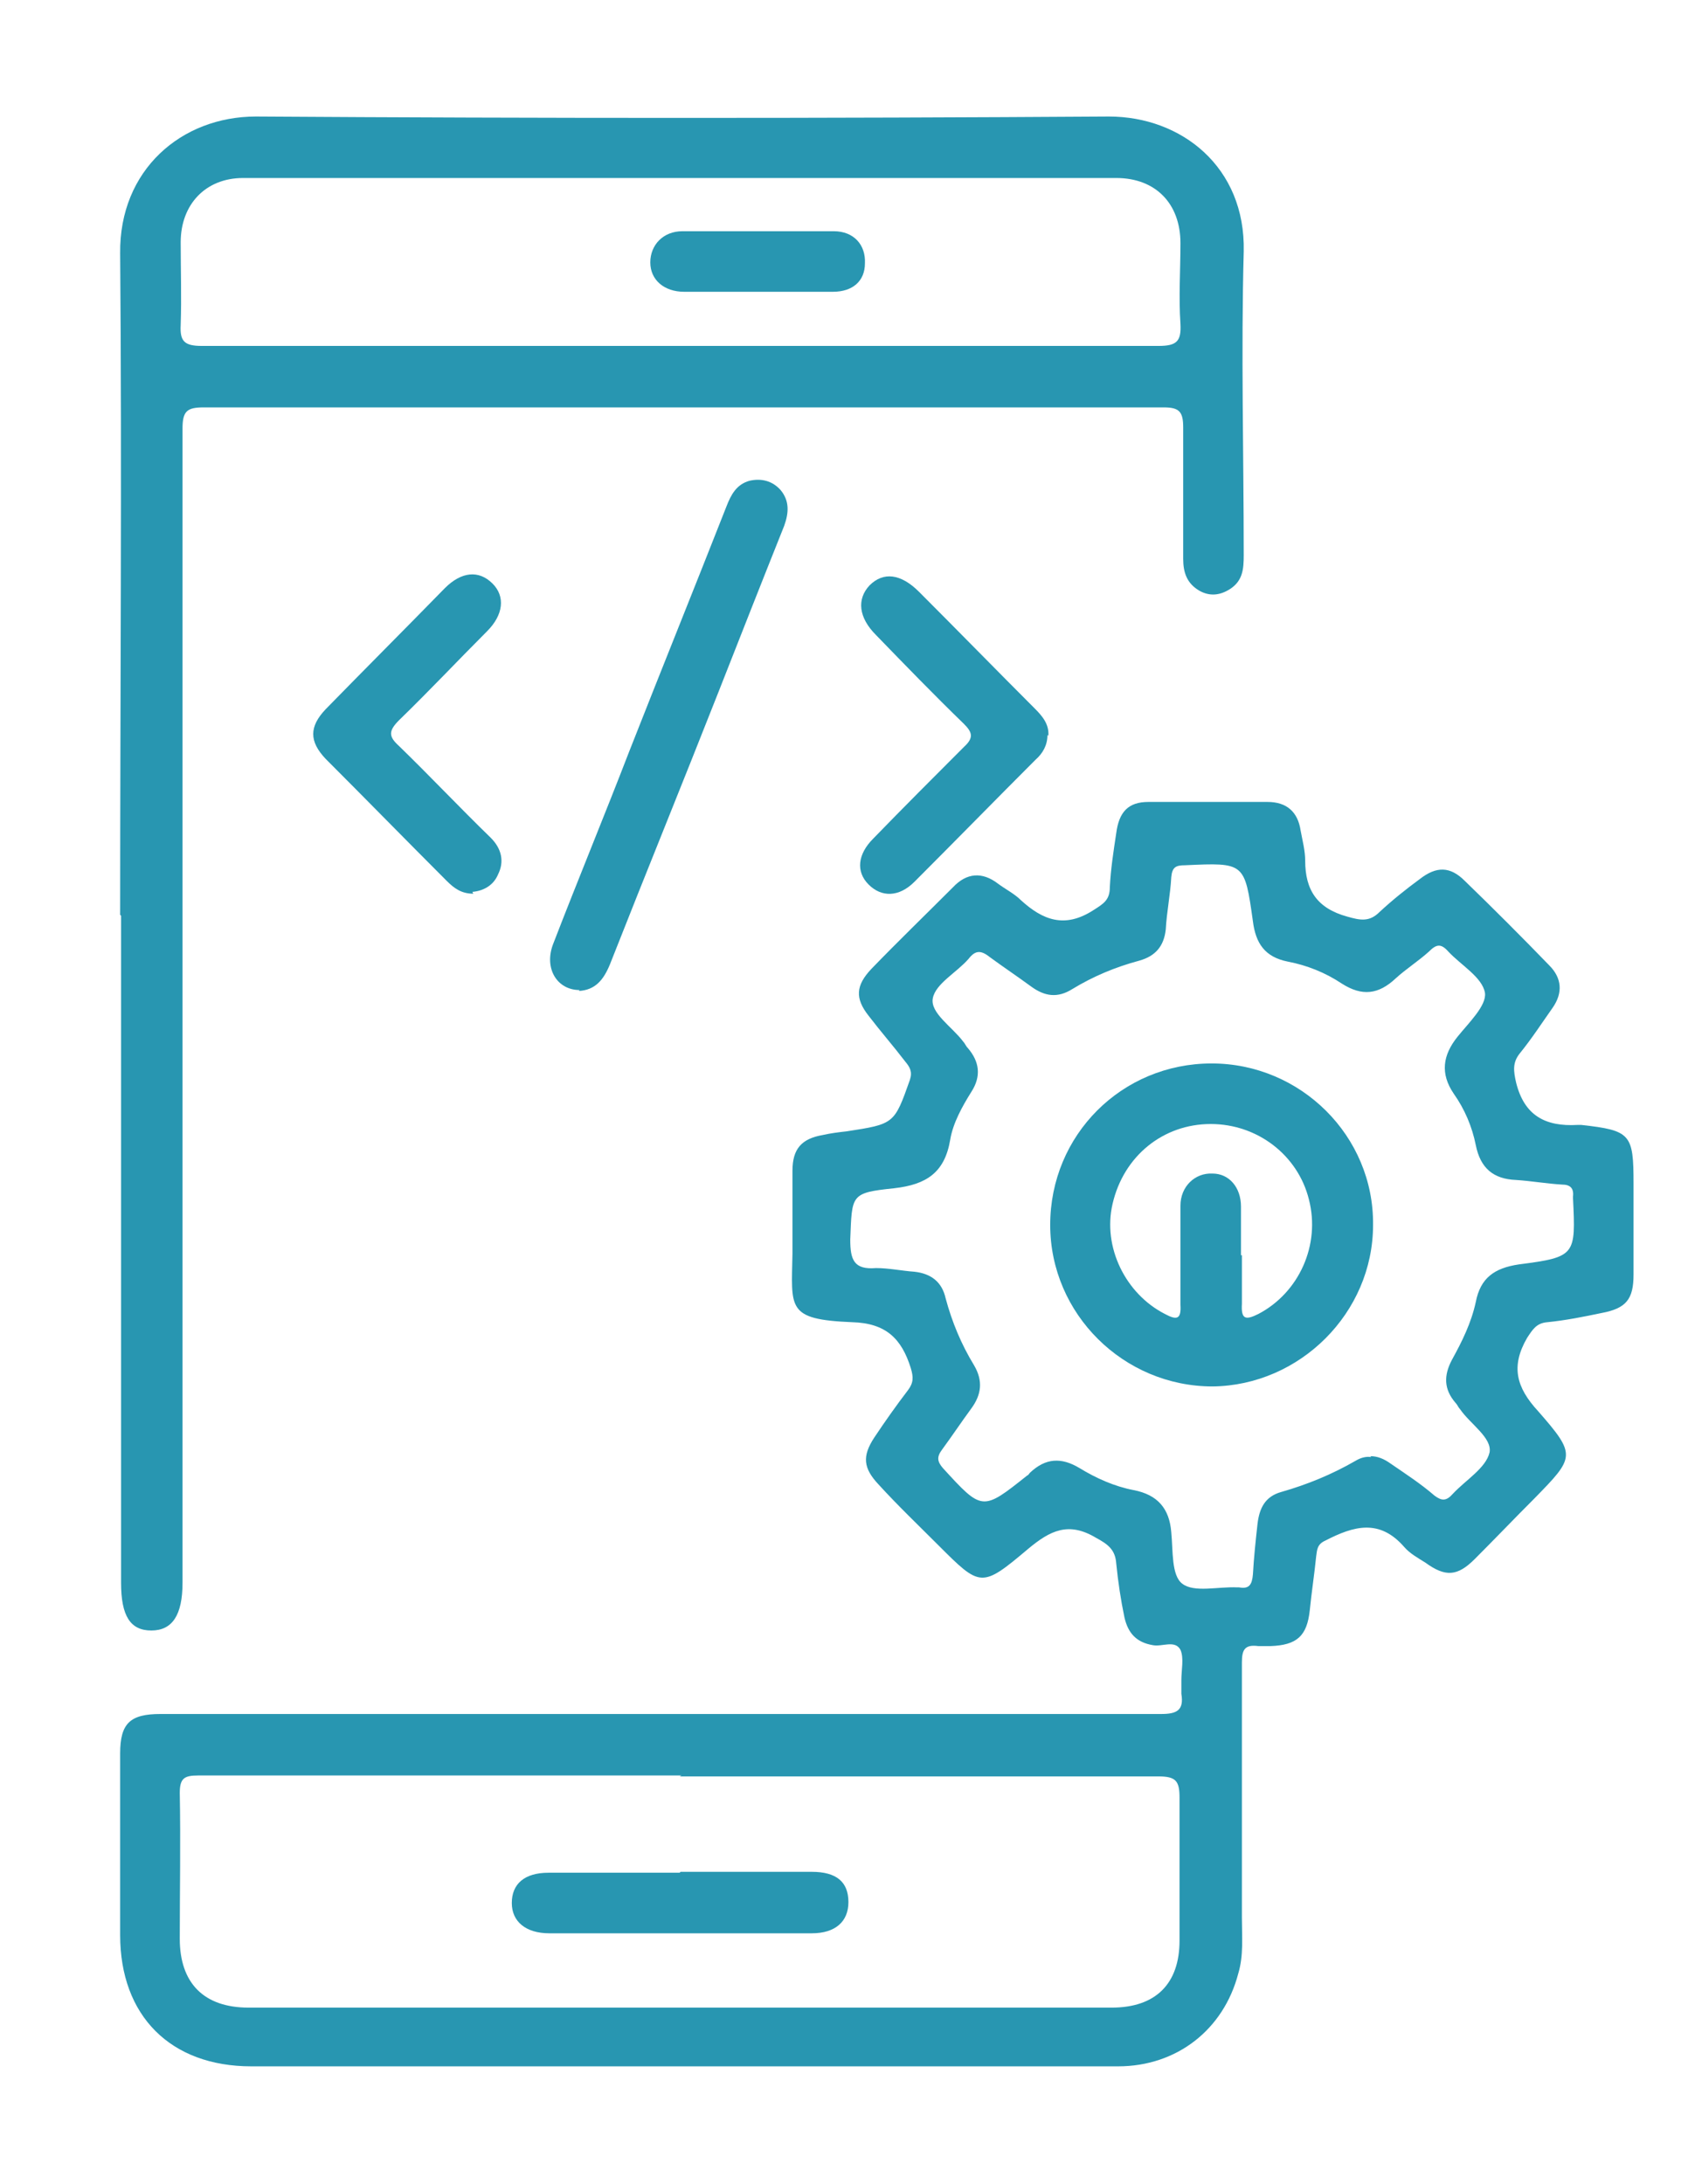
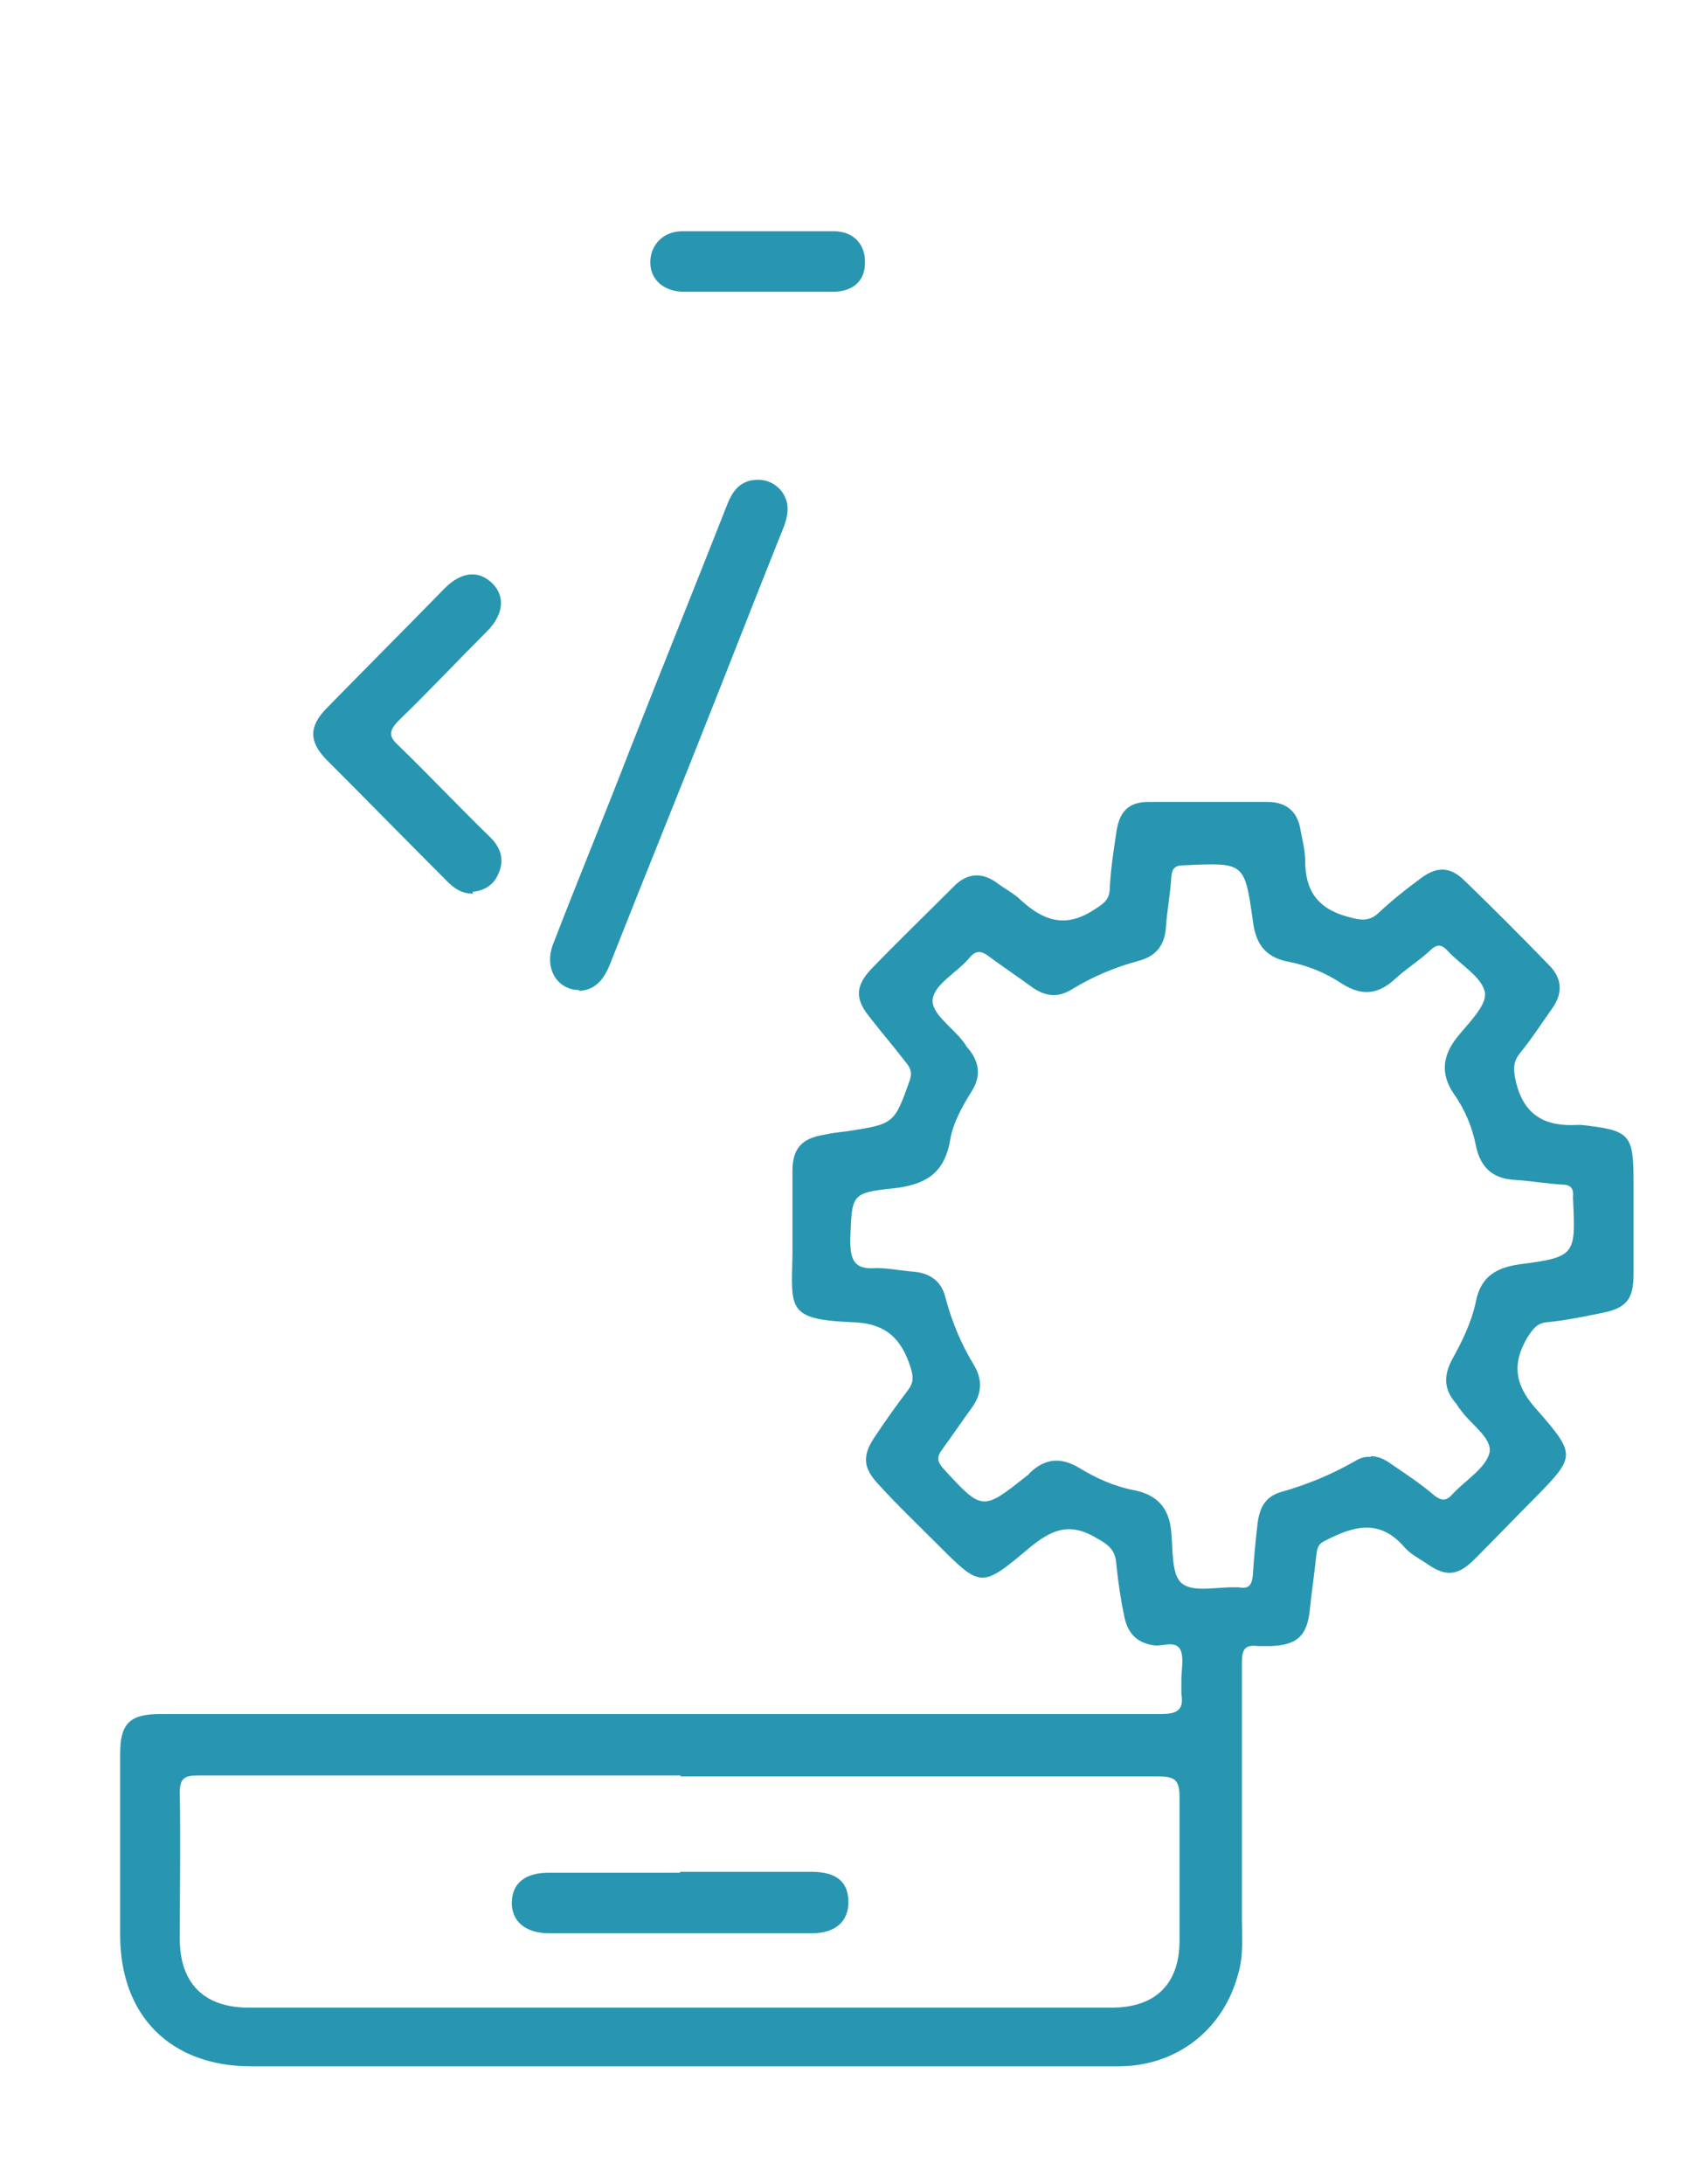
<svg xmlns="http://www.w3.org/2000/svg" id="Layer_1" data-name="Layer 1" version="1.1" viewBox="0 0 184.8 238">
  <defs>
    <style>
      .cls-1 {
        fill: #2896b1;
        stroke-width: 0px;
      }
    </style>
  </defs>
  <path class="cls-1" d="M71.9,186.8c18.2,0,36.4,0,54.7,0,1.7,0,2.5-.4,2.2-2.2,0-.5,0-1,0-1.5,0-1.1.3-2.4-.1-3.3-.6-1.1-2-.3-3-.5-1.8-.3-2.7-1.3-3.1-3-.4-1.9-.7-3.9-.9-5.9-.1-1.5-.9-2.1-2.2-2.8-3-1.8-5-.8-7.4,1.2-5.1,4.3-5.2,4.2-9.8-.4-2.2-2.2-4.4-4.3-6.5-6.6-1.7-1.8-1.8-3.1-.5-5.1,1.2-1.8,2.4-3.5,3.7-5.2.6-.8.6-1.4.3-2.4-1-3.2-2.7-4.9-6.4-5-7.2-.3-6.6-1.5-6.5-7.5,0-3,0-6,0-9,0-2.4,1-3.5,3.3-3.9.9-.2,1.7-.3,2.6-.4,5.2-.8,5.2-.8,6.9-5.6.3-.9,0-1.4-.5-2-1.3-1.7-2.7-3.3-4-5-1.5-1.9-1.4-3.3.3-5.1,2.9-3,5.9-5.9,8.9-8.9,1.5-1.6,3.2-1.7,4.9-.4.8.6,1.8,1.1,2.5,1.8,2.4,2.2,4.8,3.1,7.9,1.1,1.1-.7,1.8-1.1,1.8-2.5.1-2,.4-3.9.7-5.9.3-2.3,1.3-3.4,3.5-3.4,4.3,0,8.7,0,13,0,2.1,0,3.3,1.1,3.6,3.1.2,1.1.5,2.2.5,3.3,0,3.2,1.3,5.2,4.6,6.1,1.4.4,2.4.6,3.5-.5,1.4-1.3,2.9-2.5,4.4-3.6,1.8-1.4,3.3-1.4,4.9.2,3.1,3,6.2,6.1,9.2,9.2,1.4,1.4,1.5,3,.4,4.6-1.2,1.7-2.3,3.4-3.6,5-.8,1-.7,1.9-.4,3.2.9,3.6,3.2,4.8,6.7,4.6.1,0,.3,0,.4,0,5.4.6,5.7,1,5.7,6.4,0,3.3,0,6.6,0,9.9,0,2.7-.8,3.7-3.5,4.2-1.9.4-3.9.8-5.9,1-1.2.1-1.6.8-2.2,1.7-1.8,3.1-1.2,5.4,1.2,8,4.2,4.8,4,5-.4,9.5-2.2,2.2-4.3,4.4-6.5,6.6-1.9,1.9-3.2,2-5.4.4-.8-.5-1.7-1-2.3-1.7-2.7-3.1-5.5-2.3-8.6-.7-.9.4-.9,1-1,1.7-.2,2-.5,3.9-.7,5.9-.3,2.8-1.4,3.8-4.3,3.9-.4,0-.9,0-1.3,0-1.5-.2-1.8.4-1.8,1.8,0,9.3,0,18.5,0,27.8,0,2.1.2,4.1-.4,6.1-1.6,6.1-6.7,10.1-13.1,10.1-13.7,0-27.5,0-41.2,0-17.8,0-35.6,0-53.3,0-8.8,0-14.3-5.5-14.3-14.3,0-6.6,0-13.2,0-19.8,0-3.3,1.1-4.3,4.4-4.3,18.2,0,36.3,0,54.5,0ZM149.4,158.7c.8,0,1.5.3,2.2.8,1.6,1.1,3.3,2.2,4.8,3.5.8.6,1.3.6,2-.2,1.4-1.5,3.6-2.8,4-4.5.3-1.6-2.1-3.1-3.2-4.7-.2-.2-.3-.5-.5-.7-1.3-1.5-1.3-3-.4-4.7,1.1-2,2.1-4,2.6-6.3.5-2.6,2-3.7,4.7-4.1,6.2-.8,6.2-1,5.9-7.2,0,0,0-.1,0-.2.1-.9-.3-1.3-1.2-1.3-1.7-.1-3.4-.4-5-.5-2.5-.1-3.9-1.3-4.4-3.8-.4-2-1.2-3.9-2.4-5.6-1.5-2.2-1.2-4.2.4-6.2,1.2-1.5,3.2-3.4,3-4.8-.3-1.7-2.6-3-4-4.5-.8-.9-1.3-.8-2.1,0-1.1,1-2.5,1.9-3.6,2.9-1.9,1.8-3.7,2-5.9.6-1.8-1.2-3.8-2-5.9-2.4-2.5-.5-3.5-2-3.8-4.4-.9-6.4-.9-6.4-7.4-6.1-1,0-1.4.2-1.5,1.3-.1,1.9-.5,3.8-.6,5.7-.2,1.8-1.1,2.9-2.9,3.4-2.6.7-5,1.7-7.3,3.1-1.6,1-3,.8-4.5-.3-1.5-1.1-3-2.1-4.5-3.2-1-.8-1.6-.7-2.3.2-1.3,1.5-3.6,2.7-3.9,4.3-.3,1.6,2.1,3.1,3.3,4.7.2.2.3.5.5.7,1.3,1.5,1.5,3.1.4,4.8-1,1.6-2,3.4-2.3,5.2-.6,3.6-2.6,4.9-6.1,5.3-4.8.5-4.6.7-4.8,5.6,0,2.2.4,3.3,2.8,3.1,1.4,0,2.8.3,4.2.4,1.8.2,3,1.1,3.4,2.9.7,2.6,1.7,5,3.1,7.3,1,1.7.8,3.2-.3,4.7-1.1,1.5-2.1,3-3.2,4.5-.6.8-.5,1.3.1,2,4.3,4.7,4.3,4.7,9.2.8.1,0,.2-.2.3-.3,1.7-1.6,3.4-1.7,5.4-.5,1.8,1.1,3.8,2,5.9,2.4,2.6.5,3.9,2,4.1,4.6.2,2,0,4.7,1.2,5.6,1.3,1,3.9.3,6,.4,0,0,.1,0,.2,0,1.1.2,1.4-.3,1.5-1.4.1-1.8.3-3.7.5-5.5.2-1.7.8-3,2.6-3.5,2.8-.8,5.5-1.9,8.1-3.4.5-.3,1.1-.5,1.7-.4ZM74.3,193.5c-17.6,0-35.1,0-52.7,0-1.5,0-2,.3-2,1.9.1,5.3,0,10.6,0,15.9,0,4.8,2.6,7.5,7.5,7.5,31.4,0,62.7,0,94.1,0,4.8,0,7.4-2.6,7.4-7.3,0-5.2,0-10.4,0-15.6,0-1.8-.4-2.3-2.3-2.3-17.4,0-34.8,0-52.2,0Z" />
-   <path class="cls-1" d="M13.1,99.7c0-24,.2-48,0-72.1-.1-9.1,6.7-14.9,14.8-14.9,31,.2,62,.2,93,0,7.9,0,14.9,5.5,14.7,14.7-.3,11,0,22,0,33.1,0,1.5-.1,2.8-1.5,3.7-1.1.7-2.2.8-3.3.2-1.4-.8-1.8-2-1.8-3.5,0-4.8,0-9.6,0-14.3,0-1.7-.4-2.2-2.1-2.2-34.9,0-69.8,0-104.7,0-1.8,0-2.3.4-2.3,2.3,0,41.9,0,83.9,0,125.8,0,3.5-1.1,5.2-3.4,5.2-2.3,0-3.3-1.6-3.3-5.2,0-24.2,0-48.5,0-72.7ZM73.9,37.7c17.5,0,35,0,52.4,0,2,0,2.5-.5,2.4-2.4-.2-2.9,0-5.9,0-8.8,0-4.3-2.7-7.1-7-7.1-31.7,0-63.5,0-95.2,0-4.1,0-6.8,2.9-6.8,7,0,3,.1,6,0,9-.1,1.8.4,2.3,2.3,2.3,17.3,0,34.7,0,52,0Z" />
  <path class="cls-1" d="M63.2,107.9c-2.5,0-3.9-2.4-2.9-5,2.7-7,5.6-14,8.3-21,3.5-8.9,7.1-17.8,10.6-26.7.5-1.3,1.1-2.4,2.5-2.8,1.3-.3,2.5,0,3.4,1,1,1.2.9,2.5.4,3.9-2.4,6-4.8,12.1-7.2,18.2-3.9,9.9-7.9,19.7-11.8,29.6-.7,1.7-1.6,2.8-3.4,2.9Z" />
-   <path class="cls-1" d="M114.2,80.1c0,1.1-.5,2-1.3,2.7-4.4,4.4-8.8,8.9-13.2,13.3-1.7,1.7-3.6,1.7-5,.3-1.4-1.4-1.2-3.3.5-5,3.3-3.4,6.6-6.7,9.9-10,1.1-1,.9-1.6,0-2.5-3.3-3.2-6.4-6.4-9.6-9.7-1.9-1.9-2.1-3.9-.7-5.4,1.5-1.5,3.4-1.3,5.4.7,4.2,4.2,8.4,8.5,12.6,12.7.8.8,1.6,1.7,1.5,3Z" />
  <path class="cls-1" d="M51.6,97.4c-1.3,0-2.1-.6-2.9-1.4-4.4-4.4-8.8-8.9-13.2-13.3-1.8-1.9-1.8-3.5,0-5.4,4.3-4.4,8.7-8.8,13-13.2,1.8-1.8,3.7-2,5.2-.5,1.4,1.4,1.2,3.4-.6,5.2-3.2,3.2-6.3,6.5-9.6,9.7-1.2,1.2-1.1,1.8,0,2.8,3.4,3.3,6.6,6.7,10,10,1.2,1.2,1.5,2.6.8,4-.5,1.2-1.6,1.8-2.8,1.9Z" />
-   <path class="cls-1" d="M132.1,115.9c9.7,0,17.7,7.9,17.6,17.6,0,9.6-8,17.5-17.5,17.6-9.7,0-17.7-7.9-17.7-17.6,0-9.8,7.8-17.6,17.6-17.6ZM135.4,136.8h0c0,1.8,0,3.5,0,5.3-.1,1.7.4,1.8,1.8,1.1,4.4-2.3,6.8-7.5,5.5-12.5-1.2-4.8-5.6-8.2-10.7-8.2-5.2,0-9.5,3.5-10.7,8.7-1.1,4.7,1.4,9.8,5.7,12,1.3.7,1.8.6,1.7-1,0-3.6,0-7.2,0-10.8,0-2.1,1.6-3.6,3.5-3.5,1.8,0,3.1,1.5,3.1,3.6,0,1.8,0,3.5,0,5.3Z" />
  <path class="cls-1" d="M74.2,204c4.8,0,9.5,0,14.3,0,2.7,0,4,1.1,4,3.3,0,2.1-1.4,3.4-4,3.4-9.5,0-19.1,0-28.6,0-2.6,0-4.1-1.3-4.1-3.3,0-2.1,1.4-3.3,4-3.3,4.8,0,9.5,0,14.3,0Z" />
  <path class="cls-1" d="M82.5,31.8c-2.6,0-5.3,0-7.9,0-2.2,0-3.7-1.3-3.7-3.2,0-1.9,1.4-3.4,3.5-3.4,5.5,0,11,0,16.5,0,2.2,0,3.5,1.5,3.4,3.5,0,1.9-1.3,3.1-3.5,3.1-2.8,0-5.6,0-8.3,0Z" />
</svg>